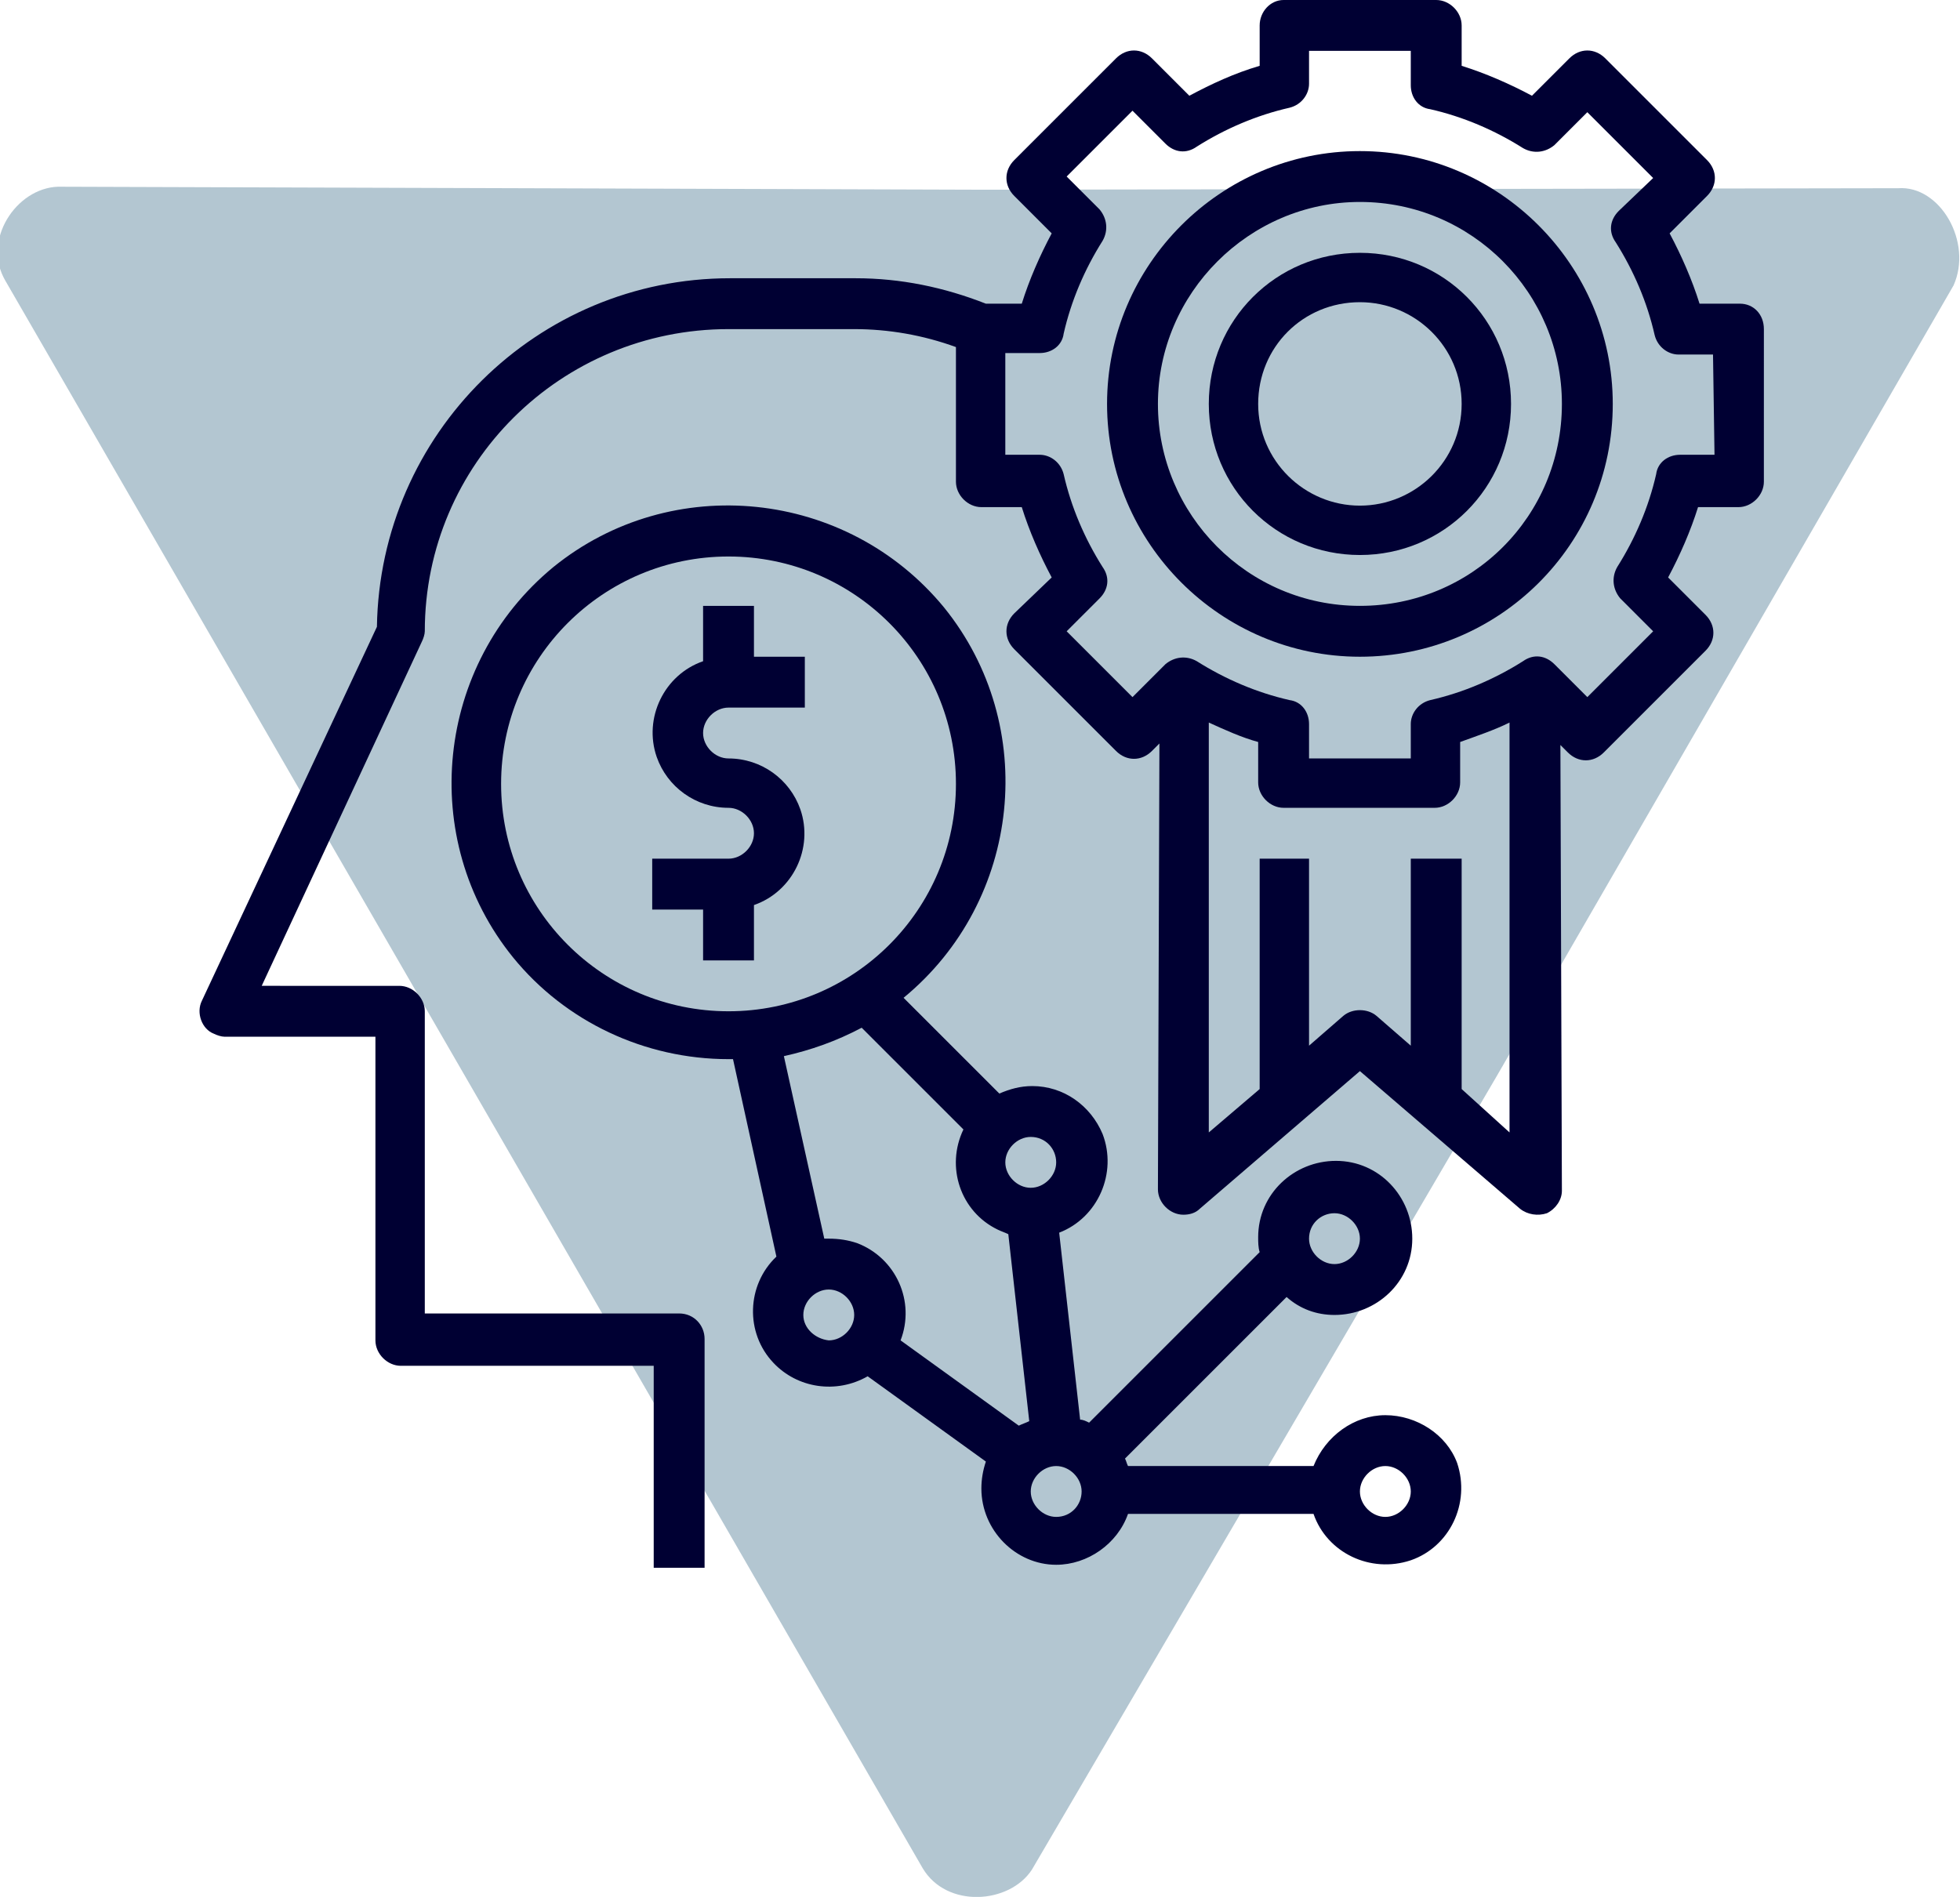
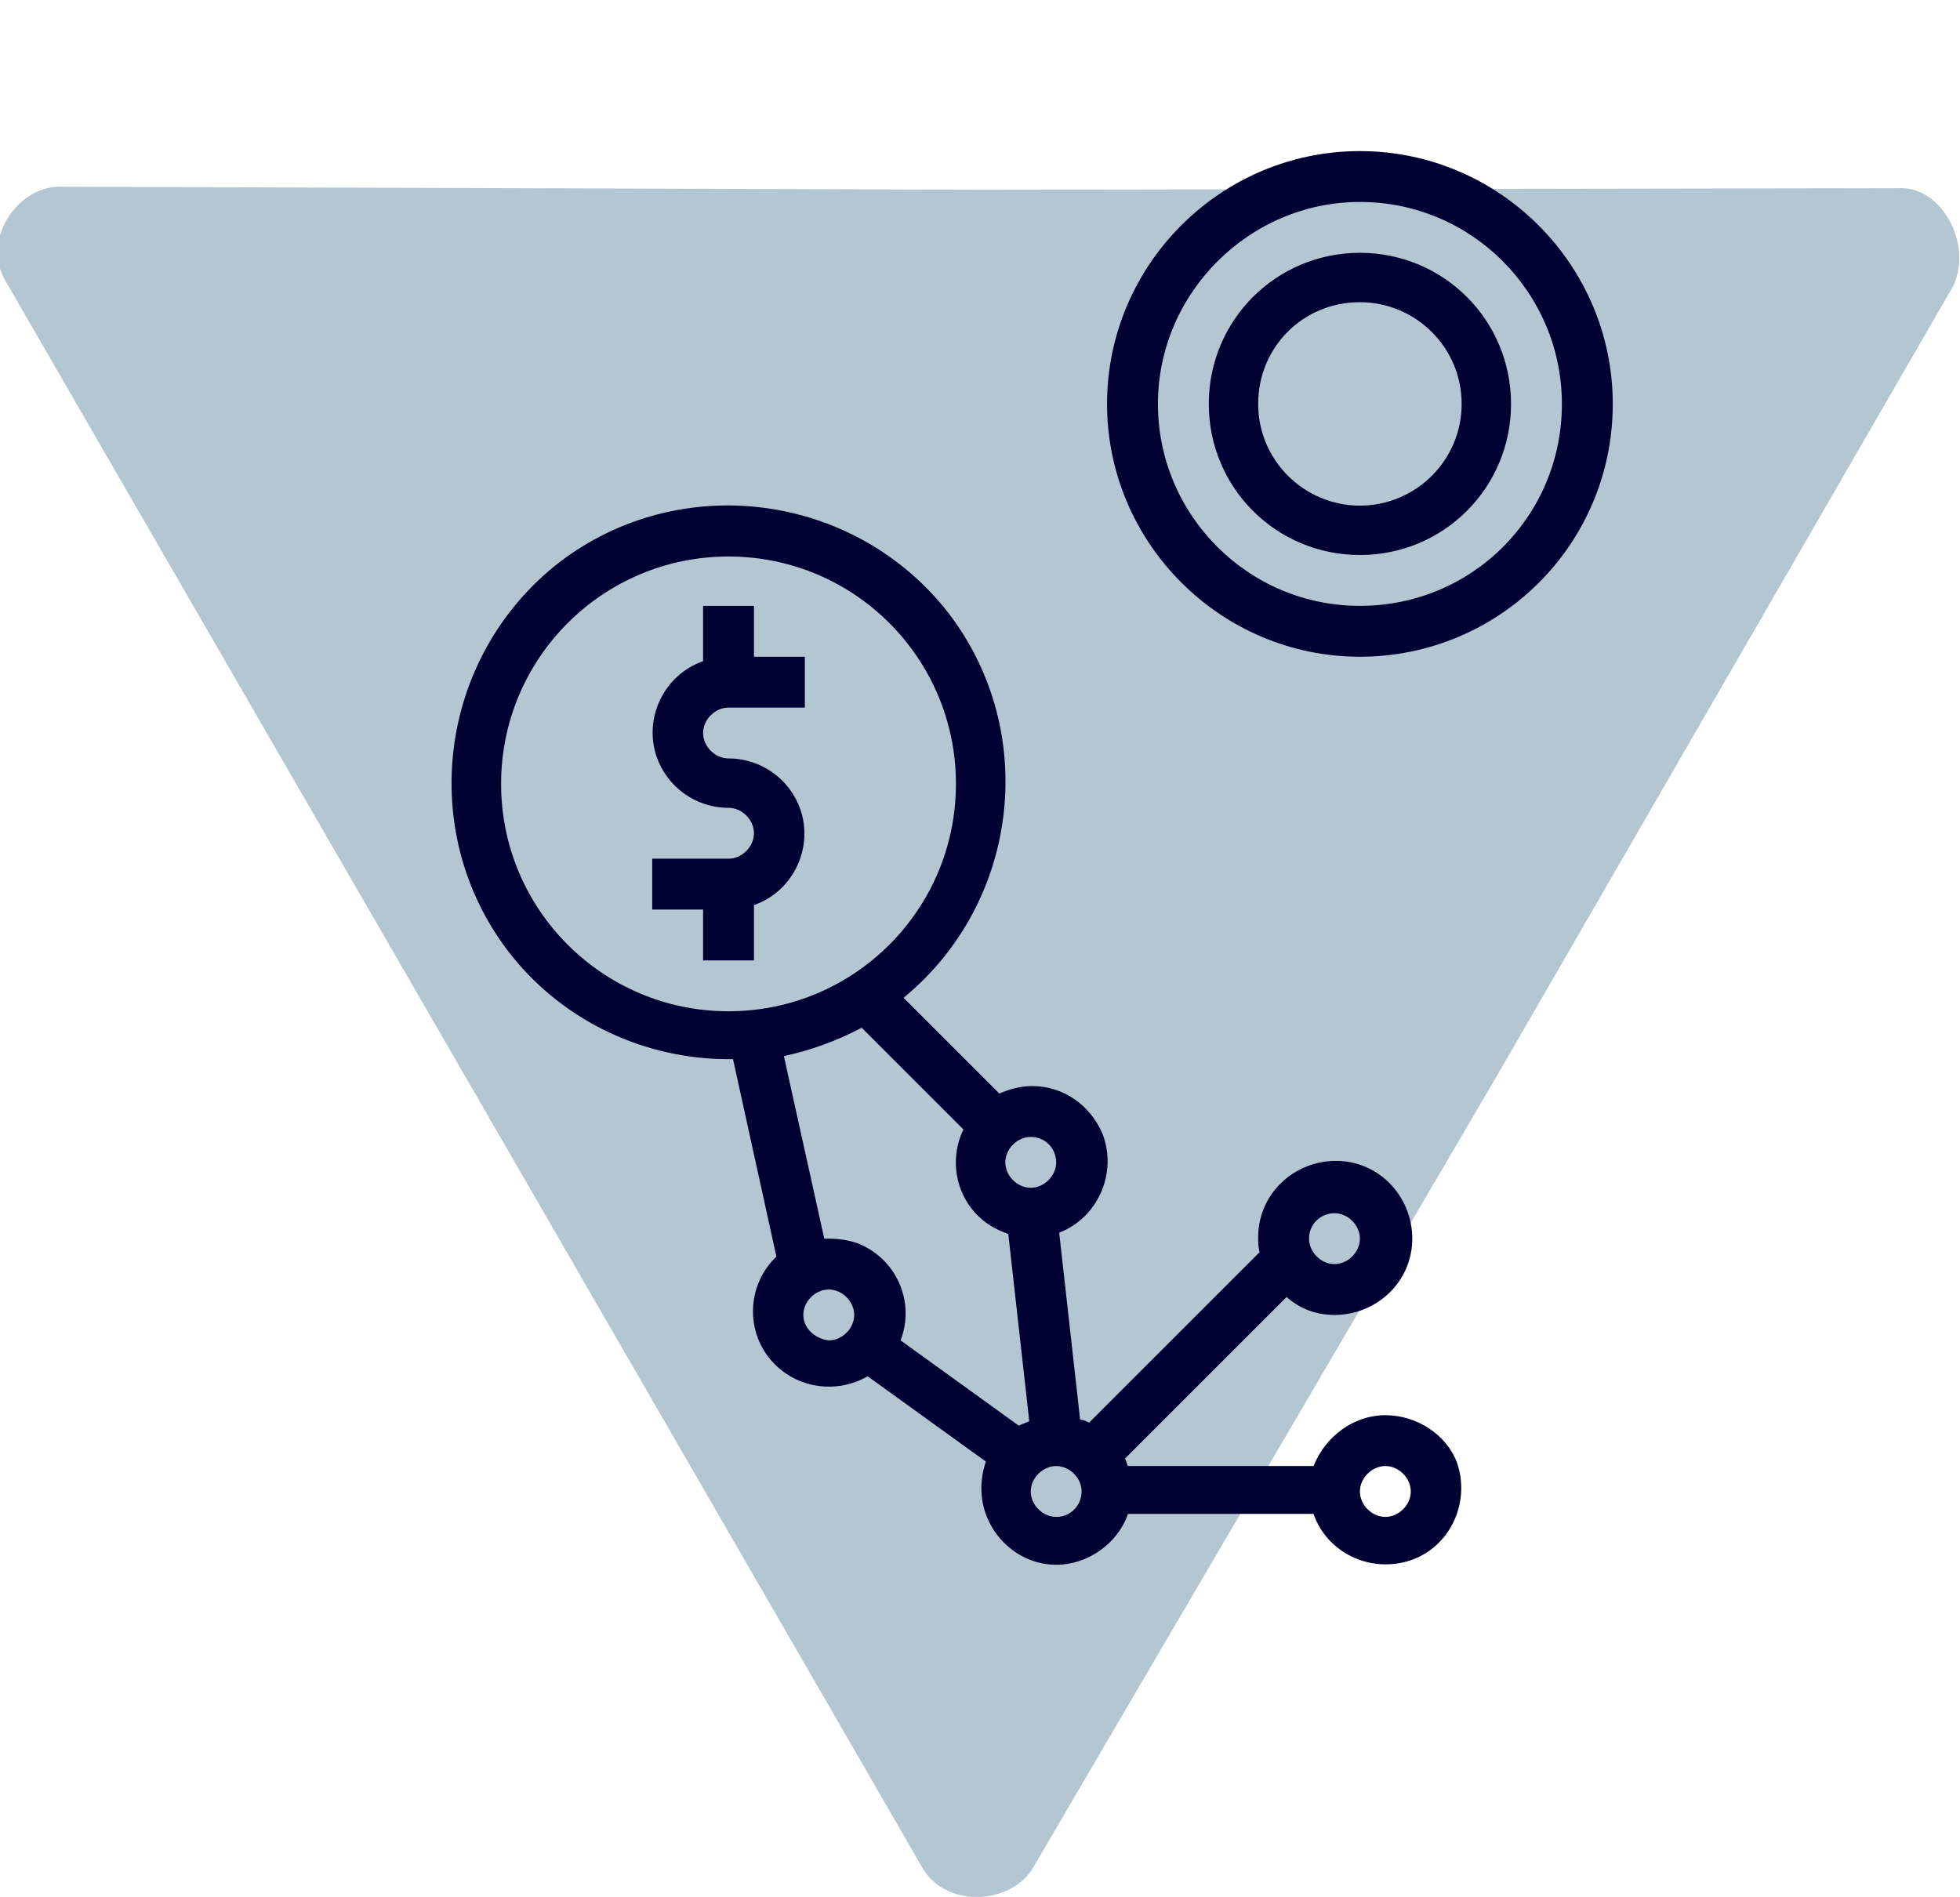
<svg xmlns="http://www.w3.org/2000/svg" version="1.1" id="Layer_1" x="0px" y="0px" viewBox="0 0 131 126.8" style="enable-background:new 0 0 131 126.8;" xml:space="preserve">
  <style type="text/css">
	.st0{opacity:0.71;fill:#94AFBE;enable-background:new    ;}
	.st1{fill:#000033;}
</style>
  <g transform="translate(-1243.732 -2240.218)">
    <path class="st0" d="M1370.6,2252.8c2.8-0.2,5,3.6,3.7,6.5l-30.5,52.8l-31.1,53.1c-1.5,2.3-5.7,2.6-7.3-0.1l-30.5-52.8l-30.8-53.3   c-1.6-2.7,0.7-6.2,3.5-6.3l61.9,0.2L1370.6,2252.8z" />
    <g transform="translate(1256.924 2240.218)">
-       <path class="st1" d="M103.1,20.3h-2.7c-0.5-1.6-1.2-3.2-2-4.7l2.5-2.5c0.7-0.7,0.7-1.7,0-2.4c0,0,0,0,0,0l-6.8-6.8    c-0.7-0.7-1.7-0.7-2.4,0c0,0,0,0,0,0l-2.5,2.5c-1.5-0.8-3.1-1.5-4.7-2V1.7c0-0.9-0.8-1.7-1.7-1.7H72.6C71.7,0,71,0.8,71,1.7v2.7    c-1.7,0.5-3.2,1.2-4.7,2l-2.5-2.5c-0.7-0.7-1.7-0.7-2.4,0c0,0,0,0,0,0l-6.8,6.8c-0.7,0.7-0.7,1.7,0,2.4c0,0,0,0,0,0l2.5,2.5    c-0.8,1.5-1.5,3.1-2,4.7h-2.4c-2.8-1.1-5.7-1.7-8.7-1.7h-8.4c-12.9,0-23.4,10.4-23.6,23.3l-11.7,25c-0.4,0.8,0,1.9,0.8,2.2    c0.2,0.1,0.5,0.2,0.7,0.2h10.1v20.3c0,0.9,0.8,1.7,1.7,1.7c0,0,0,0,0,0h16.9v13.5h3.4V89.5c0-0.9-0.7-1.7-1.7-1.7c0,0,0,0,0,0    H15.2V67.6c0-0.9-0.8-1.7-1.7-1.7c0,0,0,0,0,0H4.3L15,42.9c0.1-0.2,0.2-0.5,0.2-0.7C15.2,31,24.3,22,35.5,22h8.4    c2.3,0,4.6,0.4,6.8,1.2v9c0,0.9,0.8,1.7,1.7,1.7h2.7c0.5,1.6,1.2,3.2,2,4.7L54.6,41c-0.7,0.7-0.7,1.7,0,2.4c0,0,0,0,0,0l6.8,6.8    c0.7,0.7,1.7,0.7,2.4,0c0,0,0,0,0,0l0.5-0.5l-0.1,29.8c0,0.9,0.8,1.7,1.7,1.7c0.4,0,0.8-0.1,1.1-0.4l10.7-9.2l10.7,9.2    c0.5,0.4,1.2,0.5,1.8,0.3c0.6-0.3,1-0.9,1-1.5l-0.1-29.8l0.5,0.5c0.7,0.7,1.7,0.7,2.4,0c0,0,0,0,0,0l6.8-6.8    c0.7-0.7,0.7-1.7,0-2.4c0,0,0,0,0,0l-2.5-2.5c0.8-1.5,1.5-3.1,2-4.7h2.7c0.9,0,1.7-0.8,1.7-1.7c0,0,0,0,0,0V22    C104.7,21,104,20.3,103.1,20.3L103.1,20.3z M84.5,72.8V57.4h-3.4v12.5l-2.3-2c-0.6-0.5-1.6-0.5-2.2,0l-2.3,2V57.4H71v15.4    l-3.4,2.9l0-27.4c1.1,0.5,2.2,1,3.3,1.3v2.7c0,0.9,0.8,1.7,1.7,1.7h10.1c0.9,0,1.7-0.8,1.7-1.7c0,0,0,0,0,0v-2.7    c1.1-0.4,2.3-0.8,3.3-1.3l0,27.4L84.5,72.8z M101.4,30.4h-2.3c-0.8,0-1.5,0.5-1.6,1.3c-0.5,2.2-1.4,4.3-2.6,6.2    c-0.4,0.7-0.3,1.5,0.2,2.1l2.2,2.2l-4.4,4.4l-2.2-2.2c-0.6-0.6-1.4-0.7-2.1-0.2c-1.9,1.2-4,2.1-6.2,2.6c-0.8,0.2-1.3,0.9-1.3,1.6    v2.3h-6.8v-2.3c0-0.8-0.5-1.5-1.3-1.6c-2.2-0.5-4.3-1.4-6.2-2.6c-0.7-0.4-1.5-0.3-2.1,0.2l-2.2,2.2l-4.4-4.4l2.2-2.2    c0.6-0.6,0.7-1.4,0.2-2.1c-1.2-1.9-2.1-4-2.6-6.2c-0.2-0.8-0.9-1.3-1.6-1.3h-2.3v-6.8h2.3c0.8,0,1.5-0.5,1.6-1.3    c0.5-2.2,1.4-4.3,2.6-6.2c0.4-0.7,0.3-1.5-0.2-2.1l-2.2-2.2l4.4-4.4l2.2,2.2c0.6,0.6,1.4,0.7,2.1,0.2c1.9-1.2,4-2.1,6.2-2.6    c0.8-0.2,1.3-0.9,1.3-1.6V3.4h6.8v2.3c0,0.8,0.5,1.5,1.3,1.6c2.2,0.5,4.3,1.4,6.2,2.6c0.7,0.4,1.5,0.3,2.1-0.2l2.2-2.2l4.4,4.4    L95,14.1c-0.6,0.6-0.7,1.4-0.2,2.1c1.2,1.9,2.1,4,2.6,6.2c0.2,0.8,0.9,1.3,1.6,1.3h2.3L101.4,30.4z" />
      <path class="st1" d="M77.7,10.1c-9.3,0-16.9,7.6-16.9,16.9s7.6,16.9,16.9,16.9S94.6,36.4,94.6,27C94.6,17.7,87,10.1,77.7,10.1z     M77.7,40.5c-7.5,0-13.5-6.1-13.5-13.5s6.1-13.5,13.5-13.5c7.5,0,13.5,6.1,13.5,13.5C91.2,34.5,85.2,40.5,77.7,40.5z" />
      <path class="st1" d="M77.7,16.9c-5.6,0-10.1,4.5-10.1,10.1s4.5,10.1,10.1,10.1c5.6,0,10.1-4.5,10.1-10.1v0    C87.8,21.4,83.3,16.9,77.7,16.9z M77.7,33.8c-3.7,0-6.8-3-6.8-6.8s3-6.8,6.8-6.8c3.7,0,6.8,3,6.8,6.8l0,0    C84.5,30.8,81.4,33.8,77.7,33.8z" />
      <path class="st1" d="M37.2,40.5h-3.4v3.7c-2.6,0.9-4,3.8-3.1,6.4c0.7,2,2.6,3.4,4.8,3.4c0.9,0,1.7,0.8,1.7,1.7s-0.8,1.7-1.7,1.7    h-5.1v3.4h3.4v3.4h3.4v-3.7c2.6-0.9,4-3.8,3.1-6.4c-0.7-2-2.6-3.4-4.8-3.4c-0.9,0-1.7-0.8-1.7-1.7s0.8-1.7,1.7-1.7l0,0h5.1v-3.4    h-3.4V40.5z" />
-       <path class="st1" d="M79.4,94.6c-2.1,0-4,1.4-4.8,3.4H62.2c-0.1-0.2-0.1-0.3-0.2-0.5l10.8-10.8c0.9,0.8,2,1.2,3.2,1.2    c2.8,0,5.2-2.2,5.2-5.1c0-2.8-2.2-5.2-5.1-5.2c-2.8,0-5.2,2.2-5.2,5.1c0,0.3,0,0.7,0.1,1L59.6,95.1c-0.2-0.1-0.4-0.2-0.6-0.2    l-1.4-12.5c2.6-1,3.9-4,2.9-6.6c-0.8-1.9-2.6-3.2-4.7-3.2c-0.8,0-1.5,0.2-2.2,0.5l-6.4-6.4c7.9-6.5,9.1-18.2,2.7-26.1    c-6.5-7.9-18.2-9.1-26.1-2.7c-7.9,6.5-9.1,18.2-2.7,26.1c3.5,4.3,8.8,6.8,14.4,6.8c0.1,0,0.2,0,0.3,0l2.9,13.2    c-2,1.9-2.1,5.1-0.2,7.1c1.6,1.7,4.2,2.1,6.3,0.9l7.9,5.7c-0.2,0.6-0.3,1.2-0.3,1.8c0,2.8,2.3,5.1,5,5.1c2.1,0,4.1-1.4,4.8-3.4    h12.4c0.9,2.6,3.8,4,6.5,3.1c2.6-0.9,4-3.8,3.1-6.5C83.5,95.9,81.5,94.6,79.4,94.6L79.4,94.6z M76,81.1c0.9,0,1.7,0.8,1.7,1.7    c0,0.9-0.8,1.7-1.7,1.7c-0.9,0-1.7-0.8-1.7-1.7c0,0,0,0,0,0C74.3,81.8,75.1,81.1,76,81.1z M57.4,77.7c0,0.9-0.8,1.7-1.7,1.7    c-0.9,0-1.7-0.8-1.7-1.7c0-0.9,0.8-1.7,1.7-1.7l0,0C56.7,76,57.4,76.8,57.4,77.7L57.4,77.7z M20.3,52.4c0-8.4,6.8-15.2,15.2-15.2    S50.7,44,50.7,52.4s-6.8,15.2-15.2,15.2c0,0,0,0,0,0C27.1,67.6,20.3,60.8,20.3,52.4z M39.2,70.6c1.8-0.4,3.5-1,5.2-1.9l6.8,6.8    C50,78,51,81,53.5,82.2c0.2,0.1,0.5,0.2,0.7,0.3L55.6,95c-0.2,0.1-0.5,0.2-0.7,0.3L47,89.6c1-2.6-0.3-5.5-2.9-6.5    c-0.6-0.2-1.2-0.3-1.9-0.3c-0.1,0-0.2,0-0.3,0L39.2,70.6z M40.5,87.9c0-0.9,0.8-1.7,1.7-1.7c0.9,0,1.7,0.8,1.7,1.7    c0,0.9-0.8,1.7-1.7,1.7l0,0C41.3,89.5,40.5,88.8,40.5,87.9L40.5,87.9z M57.4,101.4c-0.9,0-1.7-0.8-1.7-1.7c0-0.9,0.8-1.7,1.7-1.7    c0.9,0,1.7,0.8,1.7,1.7l0,0C59.1,100.6,58.4,101.4,57.4,101.4L57.4,101.4z M79.4,101.4c-0.9,0-1.7-0.8-1.7-1.7    c0-0.9,0.8-1.7,1.7-1.7c0.9,0,1.7,0.8,1.7,1.7c0,0,0,0,0,0C81.1,100.6,80.3,101.4,79.4,101.4L79.4,101.4z" />
+       <path class="st1" d="M79.4,94.6c-2.1,0-4,1.4-4.8,3.4H62.2c-0.1-0.2-0.1-0.3-0.2-0.5l10.8-10.8c0.9,0.8,2,1.2,3.2,1.2    c2.8,0,5.2-2.2,5.2-5.1c0-2.8-2.2-5.2-5.1-5.2c-2.8,0-5.2,2.2-5.2,5.1c0,0.3,0,0.7,0.1,1L59.6,95.1c-0.2-0.1-0.4-0.2-0.6-0.2    l-1.4-12.5c2.6-1,3.9-4,2.9-6.6c-0.8-1.9-2.6-3.2-4.7-3.2c-0.8,0-1.5,0.2-2.2,0.5l-6.4-6.4c7.9-6.5,9.1-18.2,2.7-26.1    c-6.5-7.9-18.2-9.1-26.1-2.7c-7.9,6.5-9.1,18.2-2.7,26.1c3.5,4.3,8.8,6.8,14.4,6.8c0.1,0,0.2,0,0.3,0l2.9,13.2    c-2,1.9-2.1,5.1-0.2,7.1c1.6,1.7,4.2,2.1,6.3,0.9l7.9,5.7c-0.2,0.6-0.3,1.2-0.3,1.8c0,2.8,2.3,5.1,5,5.1c2.1,0,4.1-1.4,4.8-3.4    h12.4c0.9,2.6,3.8,4,6.5,3.1c2.6-0.9,4-3.8,3.1-6.5C83.5,95.9,81.5,94.6,79.4,94.6L79.4,94.6z M76,81.1c0.9,0,1.7,0.8,1.7,1.7    c0,0.9-0.8,1.7-1.7,1.7c-0.9,0-1.7-0.8-1.7-1.7c0,0,0,0,0,0C74.3,81.8,75.1,81.1,76,81.1z M57.4,77.7c0,0.9-0.8,1.7-1.7,1.7    c-0.9,0-1.7-0.8-1.7-1.7c0-0.9,0.8-1.7,1.7-1.7l0,0C56.7,76,57.4,76.8,57.4,77.7L57.4,77.7z M20.3,52.4c0-8.4,6.8-15.2,15.2-15.2    S50.7,44,50.7,52.4s-6.8,15.2-15.2,15.2C27.1,67.6,20.3,60.8,20.3,52.4z M39.2,70.6c1.8-0.4,3.5-1,5.2-1.9l6.8,6.8    C50,78,51,81,53.5,82.2c0.2,0.1,0.5,0.2,0.7,0.3L55.6,95c-0.2,0.1-0.5,0.2-0.7,0.3L47,89.6c1-2.6-0.3-5.5-2.9-6.5    c-0.6-0.2-1.2-0.3-1.9-0.3c-0.1,0-0.2,0-0.3,0L39.2,70.6z M40.5,87.9c0-0.9,0.8-1.7,1.7-1.7c0.9,0,1.7,0.8,1.7,1.7    c0,0.9-0.8,1.7-1.7,1.7l0,0C41.3,89.5,40.5,88.8,40.5,87.9L40.5,87.9z M57.4,101.4c-0.9,0-1.7-0.8-1.7-1.7c0-0.9,0.8-1.7,1.7-1.7    c0.9,0,1.7,0.8,1.7,1.7l0,0C59.1,100.6,58.4,101.4,57.4,101.4L57.4,101.4z M79.4,101.4c-0.9,0-1.7-0.8-1.7-1.7    c0-0.9,0.8-1.7,1.7-1.7c0.9,0,1.7,0.8,1.7,1.7c0,0,0,0,0,0C81.1,100.6,80.3,101.4,79.4,101.4L79.4,101.4z" />
    </g>
  </g>
</svg>